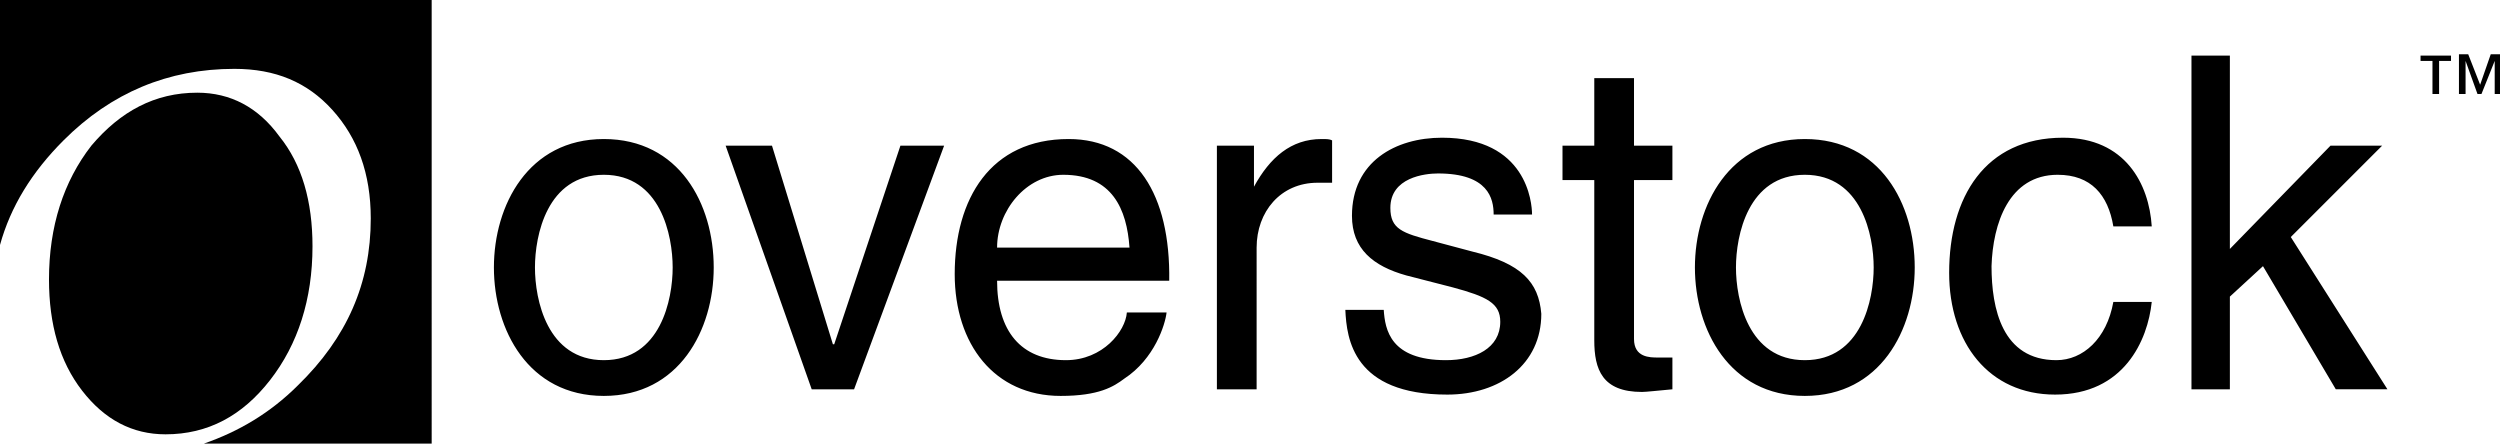
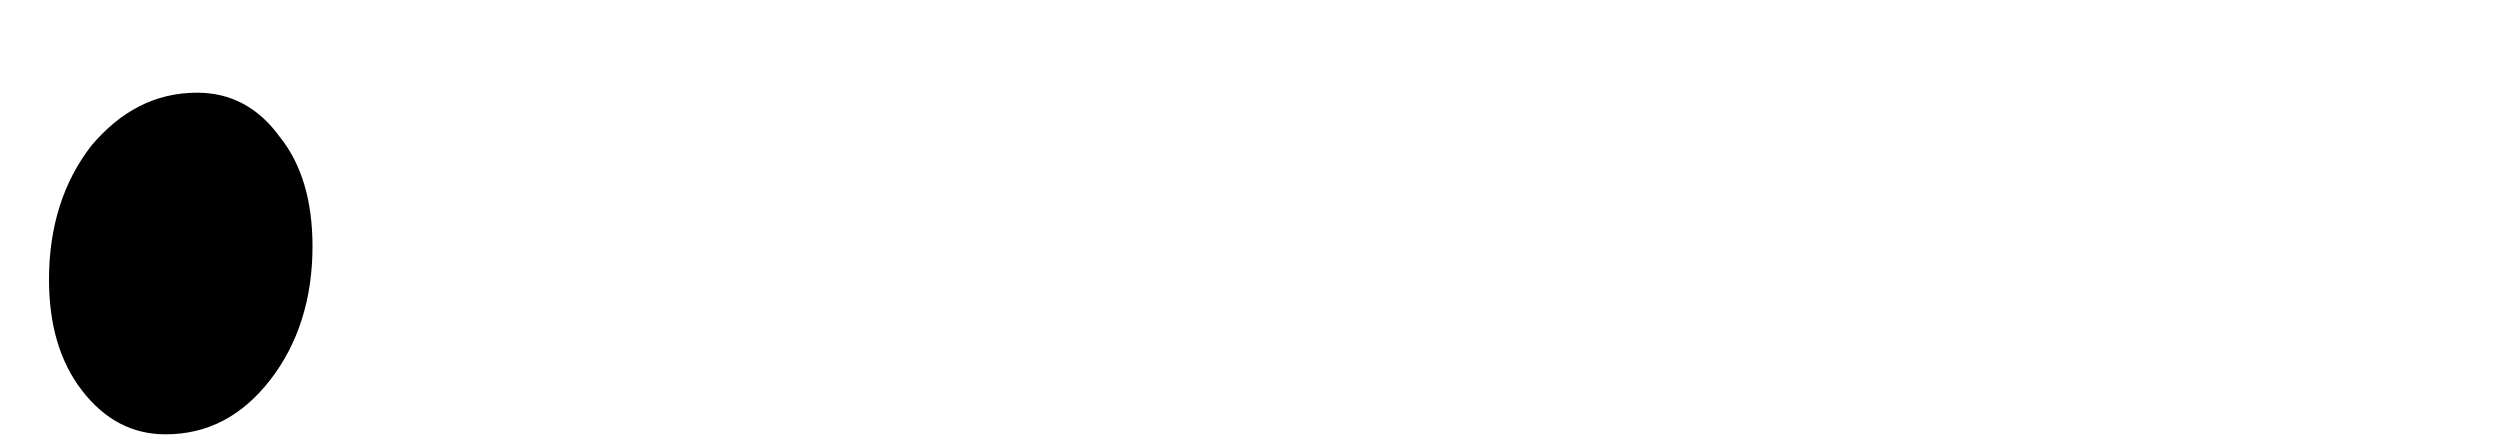
<svg xmlns="http://www.w3.org/2000/svg" viewBox="0 0 188.8 33.6" width="150" height="26.695">
-   <path d="M94.7 14.1V11h-2.8v18.4h3V18.7c0-2.7 1.8-4.9 4.6-4.9h1.1v-3.2c-.2-.1-.4-.1-.8-.1-2.3 0-3.9 1.4-5.1 3.6zM80.7 10.5c-5.9 0-8.6 4.5-8.6 10.2 0 5.3 3 9.2 8 9.2 2.9 0 4-.7 4.8-1.3 2.3-1.5 3.1-4.1 3.2-5h-3c-.1 1.4-1.8 3.6-4.6 3.6-3.4 0-5.2-2.2-5.2-6h13c.1-6.5-2.5-10.7-7.6-10.7zm-5.4 8.2c0-2.8 2.2-5.5 5-5.5 3.7 0 4.8 2.6 5 5.5h-10zM111.2 19l-3-.8c-2.3-.6-3.2-.9-3.2-2.5 0-2.3 2.6-2.6 3.6-2.6 3.8 0 4.2 1.9 4.2 3.1h2.9c0-.9-.4-5.8-6.8-5.8-3.5 0-6.8 1.8-6.8 5.9 0 2.5 1.6 3.8 4.1 4.5l3.5.9c2.6.7 3.6 1.2 3.6 2.6 0 2-1.9 2.9-4.1 2.9-4.2 0-4.6-2.3-4.7-3.8h-2.9c.1 2.2.6 6.4 7.7 6.4 4 0 7.1-2.3 7.1-6.1-.2-2.4-1.5-3.8-5.2-4.7zM45.6 10.5c-5.7 0-8.3 5-8.3 9.7s2.6 9.7 8.3 9.7 8.3-5 8.3-9.7c0-4.8-2.6-9.7-8.3-9.7zm0 16.7c-4.3 0-5.2-4.6-5.2-7s.9-7 5.2-7 5.2 4.6 5.2 7-.9 7-5.2 7zM63 26h-.1l-4.6-15h-3.5l6.5 18.4h3.2L71.3 11H68zM155.4 13.2c2.5 0 3.8 1.5 4.2 3.9h2.9c-.2-3.2-2-6.7-6.7-6.7-5.9 0-8.6 4.5-8.6 10.2 0 5.3 3 9.2 8 9.2 5.2 0 7-4.1 7.3-7h-2.9c-.5 2.8-2.3 4.4-4.3 4.4-4.1 0-4.9-3.9-4.9-7.1.1-3.2 1.3-6.9 5-6.9zM123.4 5.9h-3V11H118v2.6h2.4v12.1c0 2.2.6 3.9 3.6 3.9.3 0 1.2-.1 2.3-.2V27h-1.1c-.6 0-1.8 0-1.8-1.4v-12h2.9V11h-2.9V5.9zM179.9 11H176l-7.6 7.8V4.2h-2.9v25.2h2.9v-7l2.5-2.3 5.5 9.3h3.9L173 17.9zM136.3 10.5c-5.7 0-8.3 5-8.3 9.7s2.6 9.7 8.3 9.7 8.3-5 8.3-9.7c0-4.8-2.6-9.7-8.3-9.7zm0 16.7c-4.3 0-5.2-4.6-5.2-7s.9-7 5.2-7 5.2 4.6 5.2 7-.9 7-5.2 7zM188.1 4.1l-.8 2.3-.9-2.3h-.7v3h.5V4.6l.9 2.5h.3l1-2.5v2.5h.4v-3zM182.8 4.6h.9v2.5h.5V4.6h.9v-.4h-2.3z" />
  <path d="M20.4 28.7c2.1-2.7 3.2-6.1 3.2-10.1 0-3.4-.8-6.2-2.5-8.3C19.5 8.1 17.4 7 14.9 7c-3.2 0-5.8 1.4-8 4-2.1 2.7-3.2 6.1-3.2 10.1 0 3.4.8 6.2 2.5 8.4s3.8 3.3 6.3 3.3c3.2 0 5.8-1.4 7.9-4.1z" class="st0" />
-   <path d="M30 0H0v18.5c.8-2.9 2.4-5.5 4.8-7.9C8.4 7 12.7 5.2 17.7 5.2c3.1 0 5.5 1 7.4 3.1 1.9 2.1 2.9 4.8 2.9 8.2 0 4.9-1.8 9-5.5 12.6-2.1 2.1-4.5 3.5-7.1 4.4h17.2V0H30z" class="st0" />
</svg>